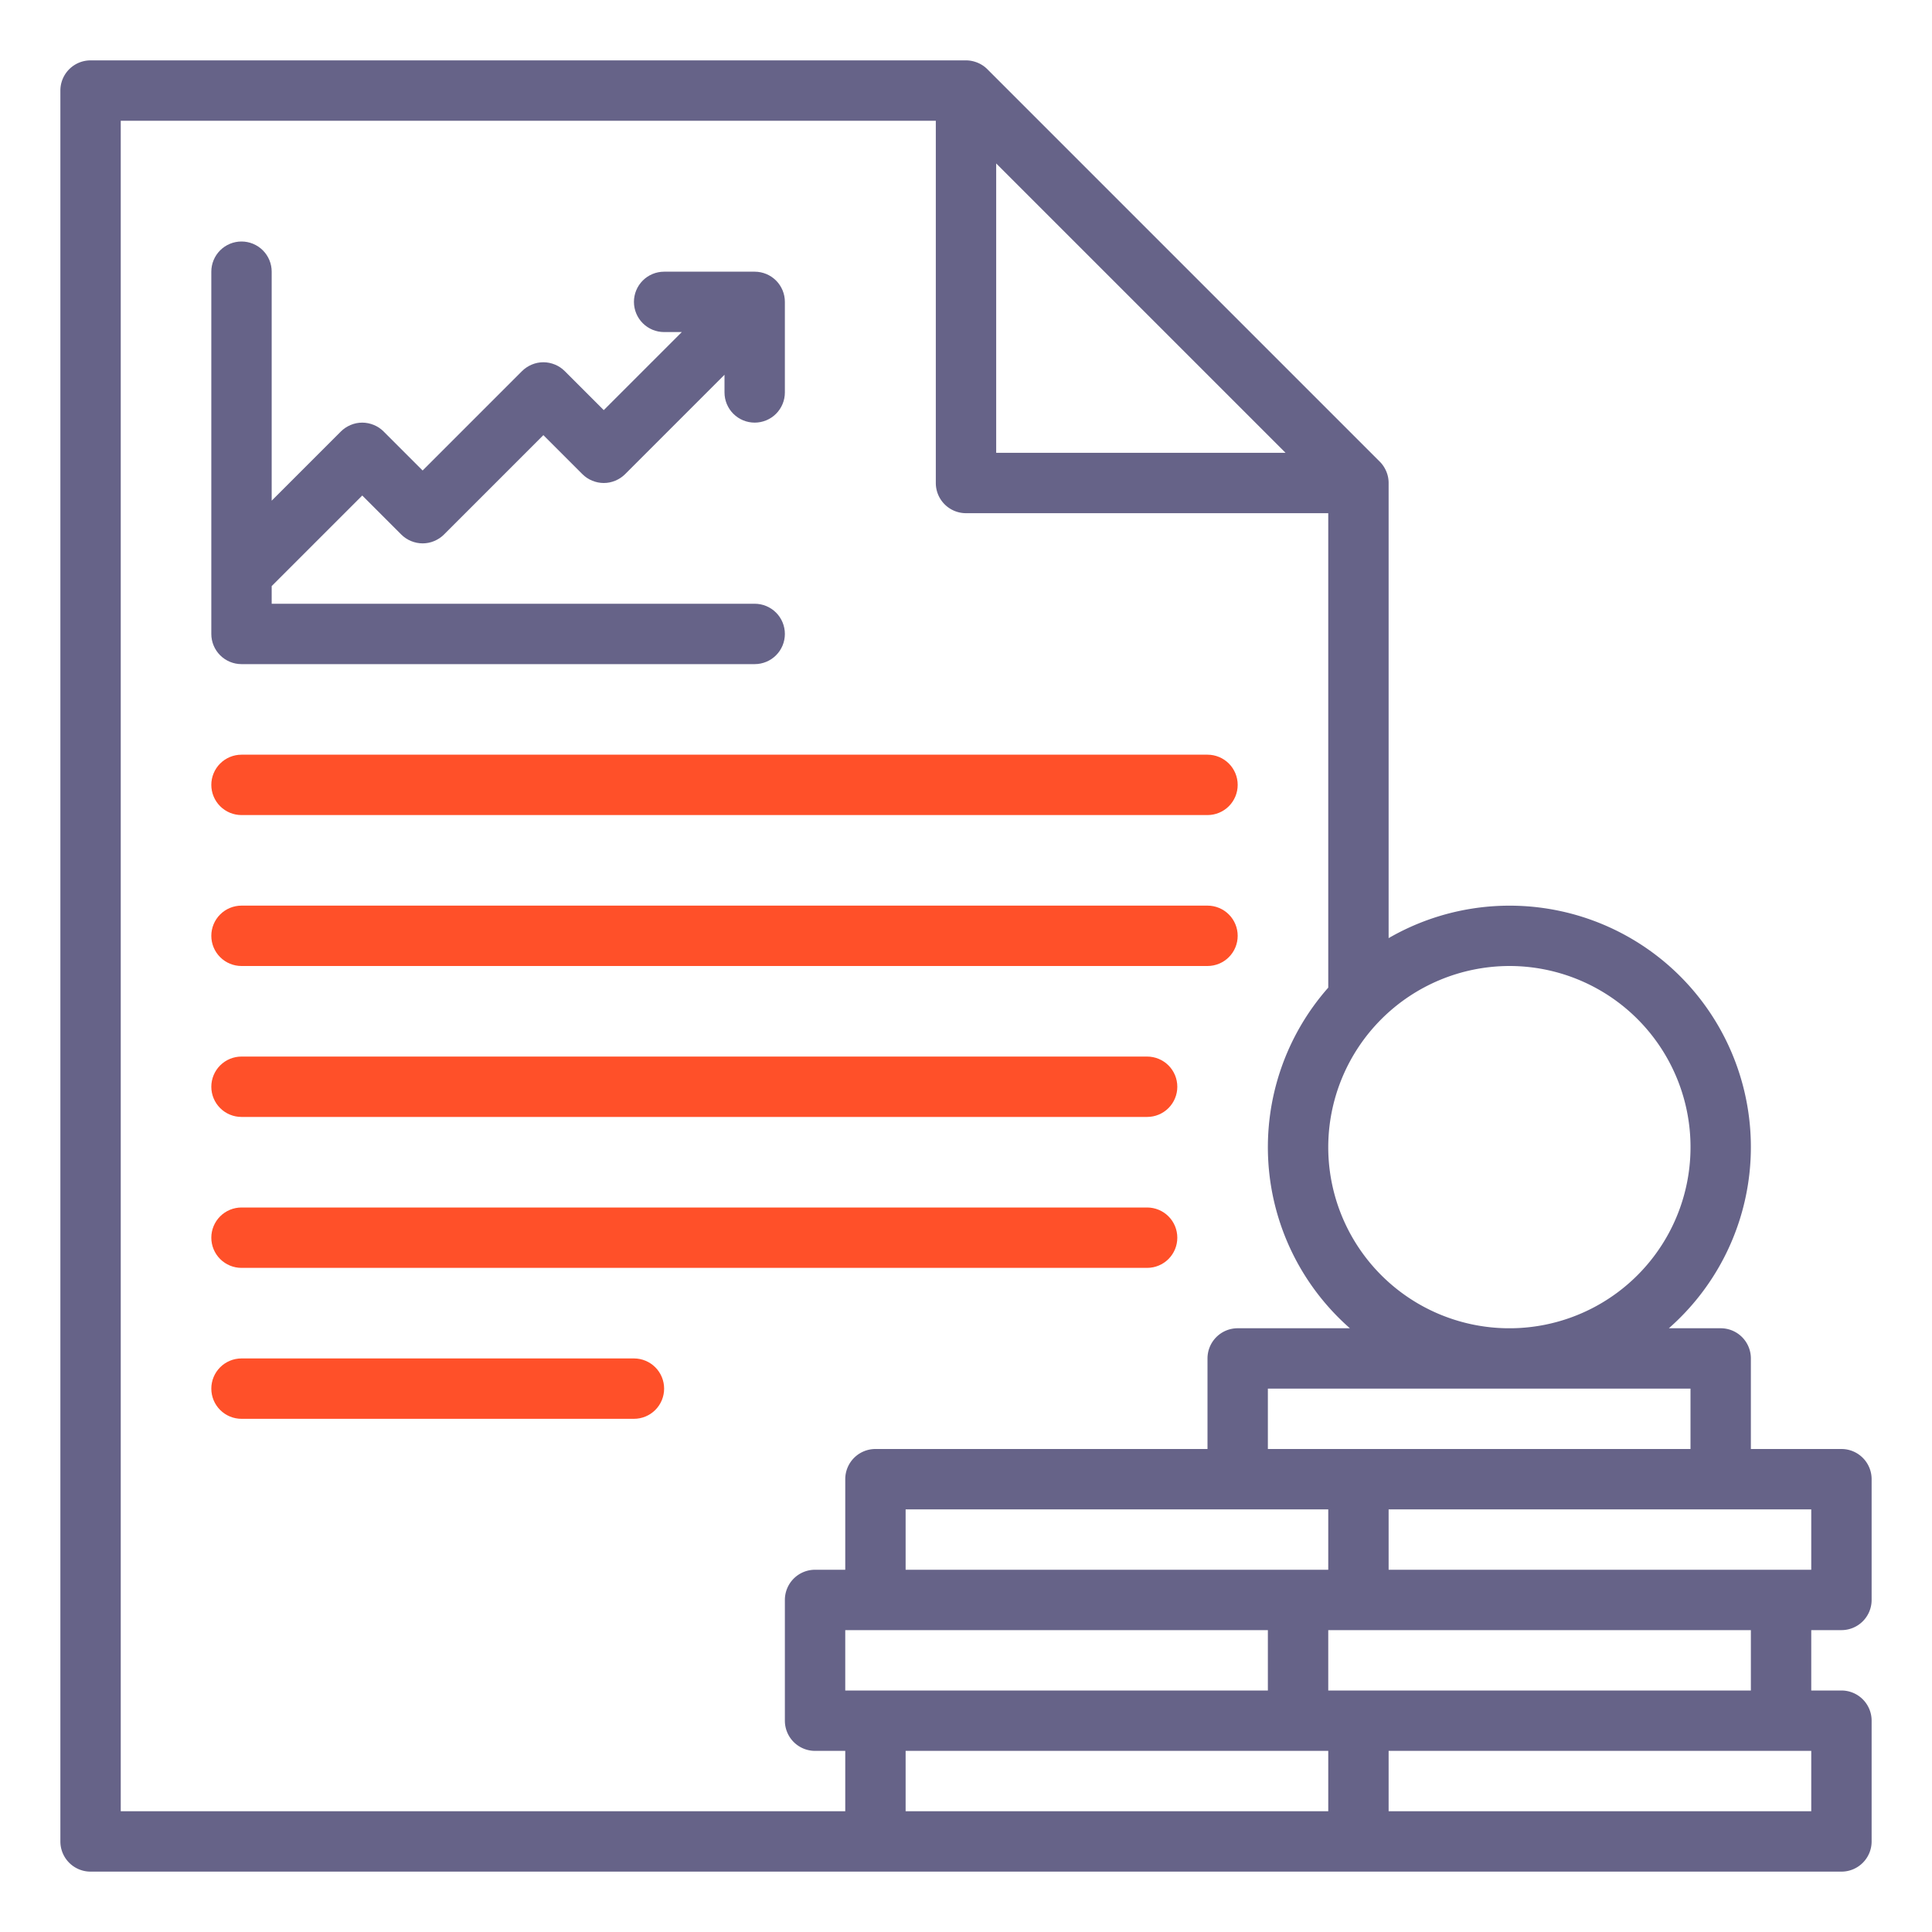
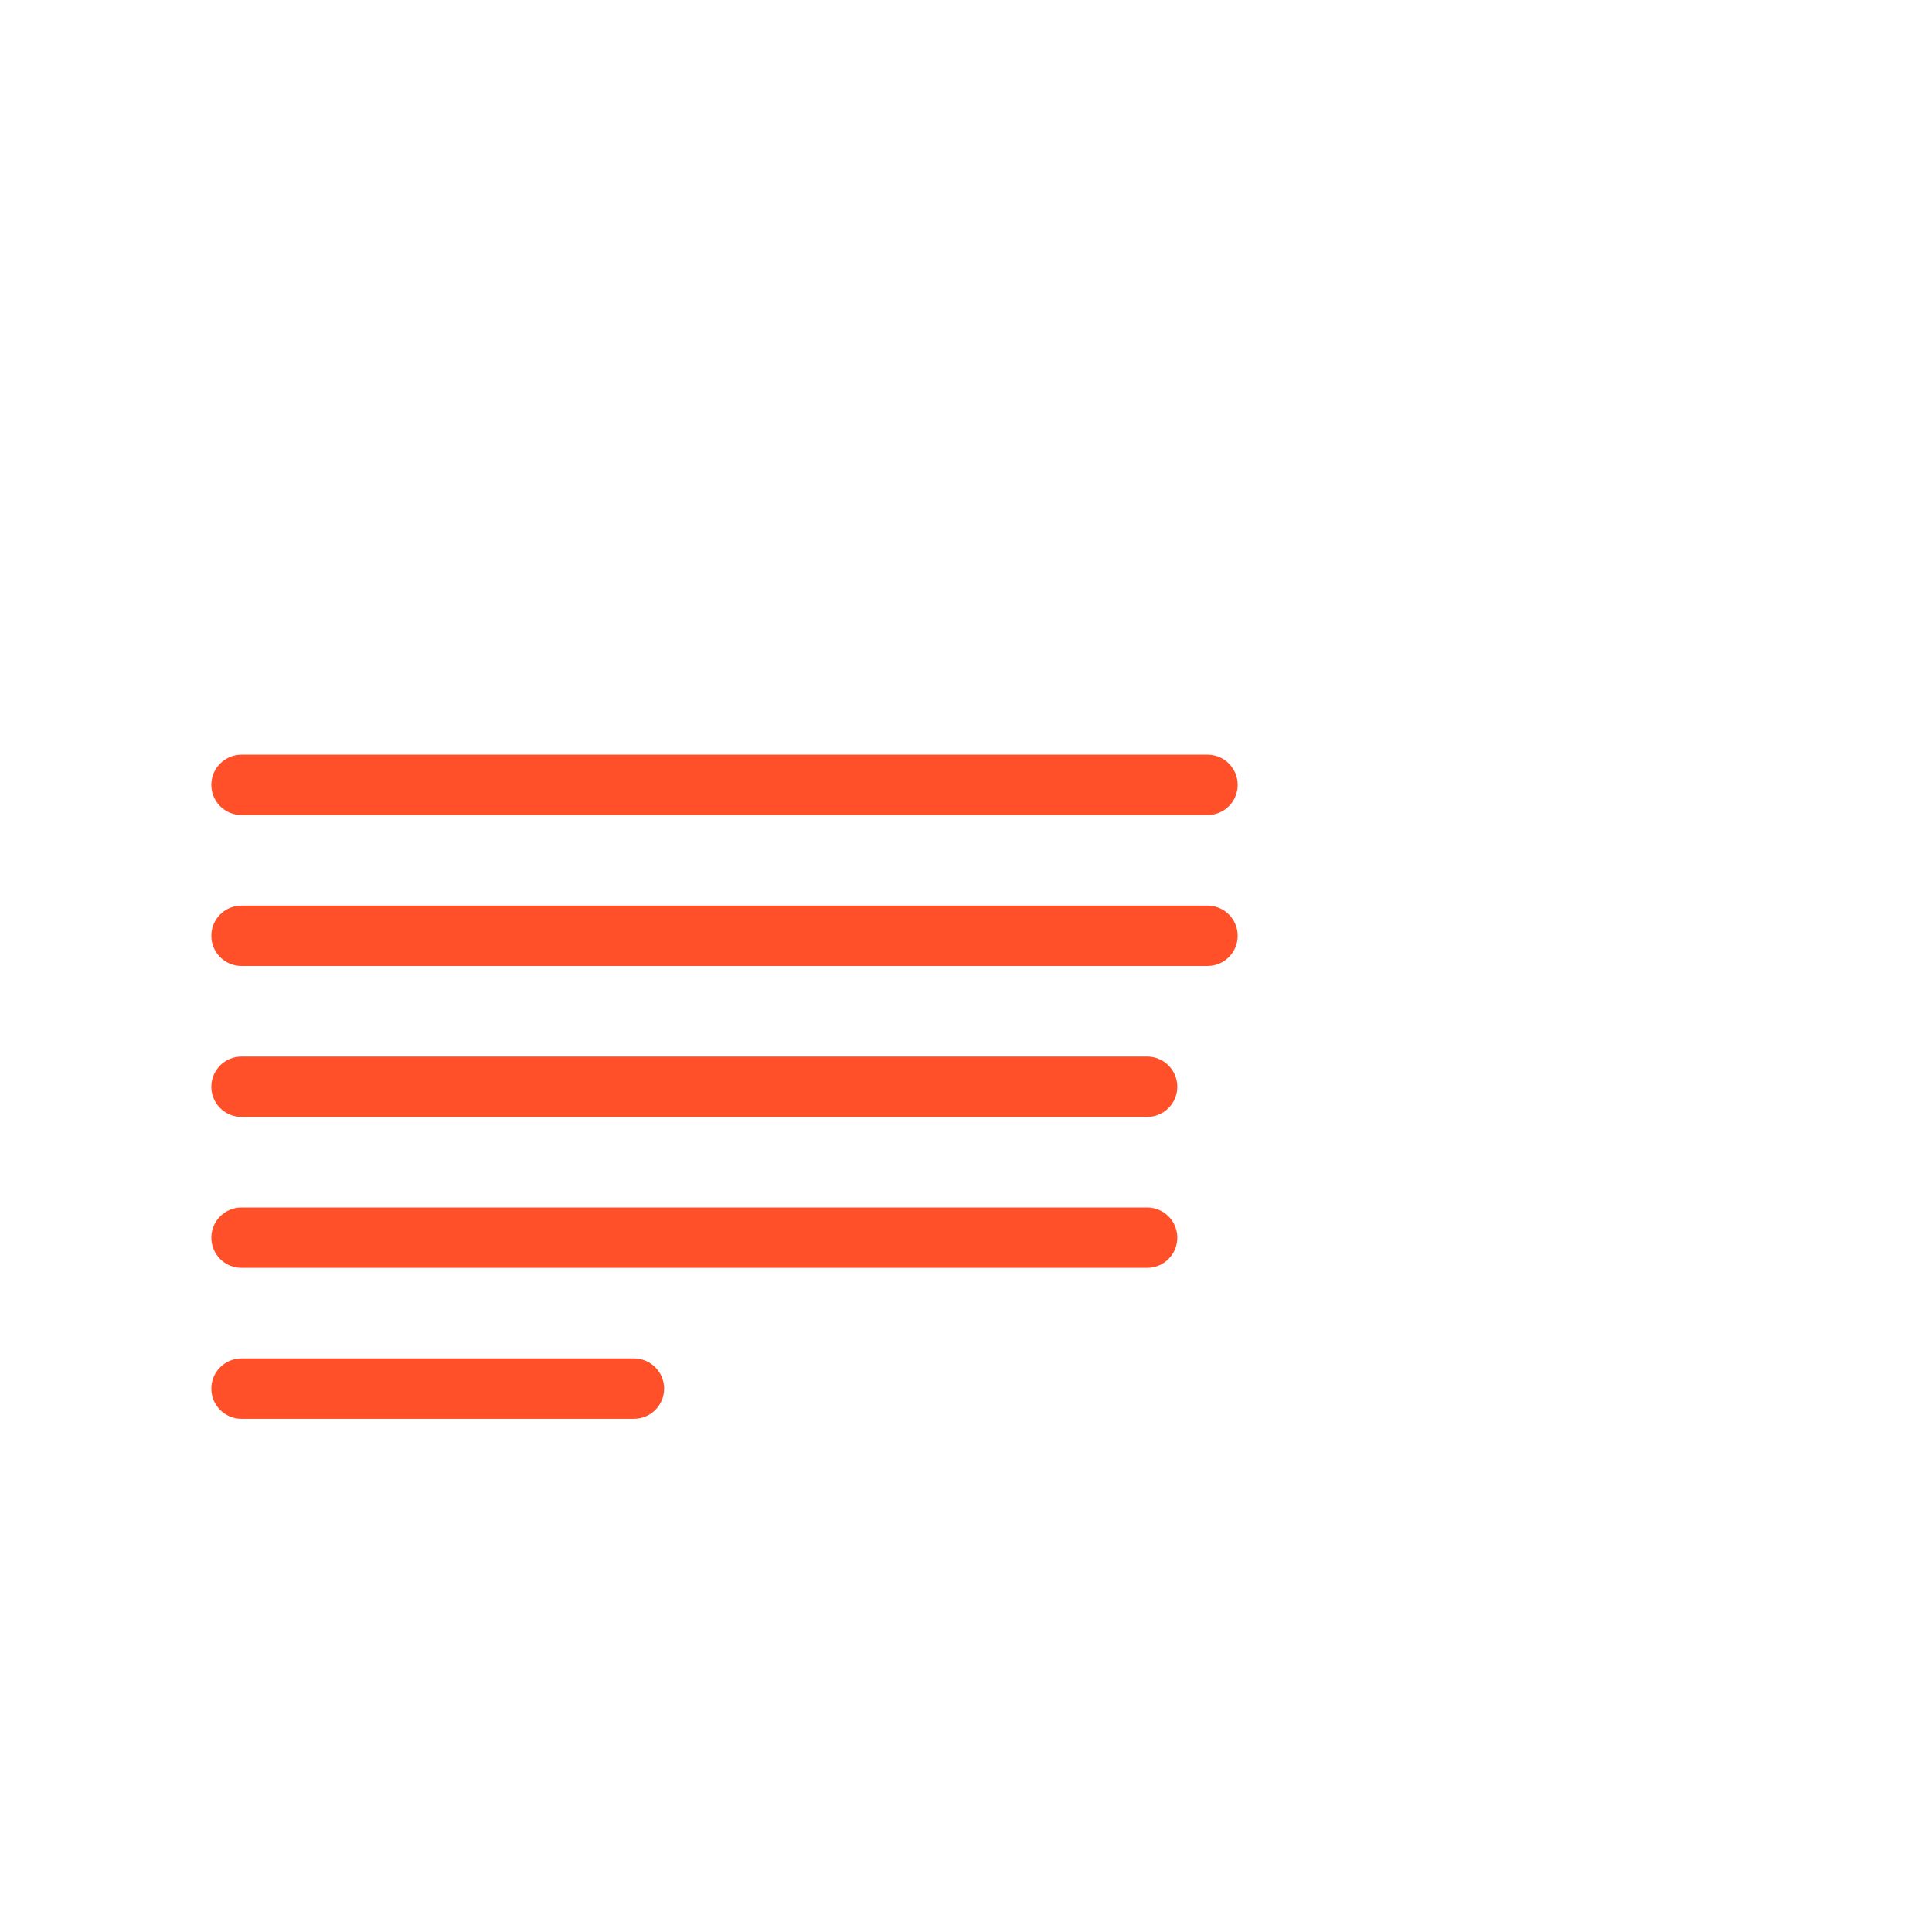
<svg xmlns="http://www.w3.org/2000/svg" width="40" height="40" fill="none">
-   <path d="M1.875 38.75h36.25c.166 0 .325-.066.442-.183s.183-.276.183-.442v-2.5c0-.166-.066-.325-.183-.442S38.291 35 38.125 35H37.5v-1.25h.625c.166 0 .325-.066.442-.183s.183-.276.183-.442v-2.5c0-.166-.066-.325-.183-.442S38.291 30 38.125 30H36.25v-1.875c0-.166-.066-.325-.183-.442s-.276-.183-.442-.183h-1.073c.932-.819 1.526-1.955 1.666-3.187s-.183-2.473-.906-3.481-1.796-1.71-3.009-1.97-2.479-.06-3.553.561V10c0-.082-.016-.163-.048-.239s-.077-.145-.135-.203l-8.125-8.125c-.058-.058-.127-.104-.203-.135S20.082 1.25 20 1.25H1.875c-.166 0-.325.066-.442.183s-.183.276-.183.442v36.25c0 .166.066.325.183.442s.276.183.442.183zM17.5 35v-1.25h8.75V35H17.5zm1.25-2.5v-1.25h8.75v1.25h-8.75zm8.75 5h-8.75v-1.25h8.75v1.25zm0-2.5v-1.25h8.75V35H27.5zm10 2.5h-8.75v-1.25h8.75v1.25zm0-6.25v1.25h-8.75v-1.25h8.75zm-2.5-2.5V30h-8.75v-1.25H35zM31.25 20a3.75 3.75 0 0 1 3.465 2.315 3.75 3.75 0 0 1-.813 4.087 3.75 3.75 0 0 1-4.087.813A3.75 3.75 0 0 1 27.5 23.75c.001-.994.397-1.947 1.1-2.65s1.656-1.098 2.65-1.1zM20.625 3.384l5.991 5.991h-5.991V3.384zM2.5 2.5h16.875V10c0 .166.066.325.183.442s.276.183.442.183h7.5v9.823a4.99 4.99 0 0 0-1.24 3.619 4.99 4.99 0 0 0 1.688 3.433h-2.323c-.166 0-.325.066-.442.183s-.183.276-.183.442V30h-6.875c-.166 0-.325.066-.442.183s-.183.276-.183.442V32.5h-.625c-.166 0-.325.066-.442.183s-.183.276-.183.442v2.5c0 .166.066.325.183.442s.276.183.442.183h.625v1.25h-15v-35z" fill="#666388" />
  <path d="M5 16.875h20c.166 0 .325-.066.442-.183s.183-.276.183-.442-.066-.325-.183-.442-.276-.183-.442-.183H5c-.166 0-.325.066-.442.183s-.183.276-.183.442.066.325.183.442.276.183.442.183zM5 20h20c.166 0 .325-.066.442-.183s.183-.276.183-.442-.066-.325-.183-.442-.276-.183-.442-.183H5c-.166 0-.325.066-.442.183s-.183.276-.183.442.066.325.183.442S4.834 20 5 20zm0 3.125h18.75c.166 0 .325-.066.442-.183s.183-.276.183-.442-.066-.325-.183-.442-.276-.183-.442-.183H5c-.166 0-.325.066-.442.183s-.183.276-.183.442.066.325.183.442.276.183.442.183zm19.375 2.5c0-.166-.066-.325-.183-.442S23.916 25 23.75 25H5c-.166 0-.325.066-.442.183s-.183.276-.183.442.066.325.183.442.276.183.442.183h18.75c.166 0 .325-.066.442-.183s.183-.276.183-.442zM13.75 28.75c0-.166-.066-.325-.183-.442s-.276-.183-.442-.183H5c-.166 0-.325.066-.442.183s-.183.276-.183.442.066.325.183.442.276.183.442.183h8.125c.166 0 .325-.066.442-.183s.183-.276.183-.442z" fill="#FF5029" />
-   <path d="M5 13.75h10.625c.166 0 .325-.066.442-.183s.183-.276.183-.442-.066-.325-.183-.442-.276-.183-.442-.183h-10v-.366L7.5 10.259l.808.808c.058.058.127.104.203.135s.157.048.239.048.163-.016.239-.048.145-.077.203-.135l2.058-2.058.808.808c.058.058.127.104.203.135s.157.048.239.048.163-.016.239-.048.145-.077.203-.135L15 7.759v.366c0 .166.066.325.183.442s.276.183.442.183.325-.066.442-.183.183-.276.183-.442V6.25c0-.166-.066-.325-.183-.442s-.276-.183-.442-.183H13.75c-.166 0-.325.066-.442.183s-.183.276-.183.442.066.325.183.442.276.183.442.183h.366L12.5 8.491l-.808-.808c-.058-.058-.127-.104-.203-.135s-.157-.048-.239-.048-.163.016-.239.048-.145.077-.203.135L8.75 9.741l-.808-.808c-.058-.058-.127-.104-.203-.135S7.582 8.75 7.5 8.75s-.163.016-.239.048-.145.077-.203.135l-1.433 1.433V5.625c0-.166-.066-.325-.183-.442S5.166 5 5 5s-.325.066-.442.183-.183.276-.183.442v7.5c0 .166.066.325.183.442s.276.183.442.183z" fill="#666388" />
</svg>